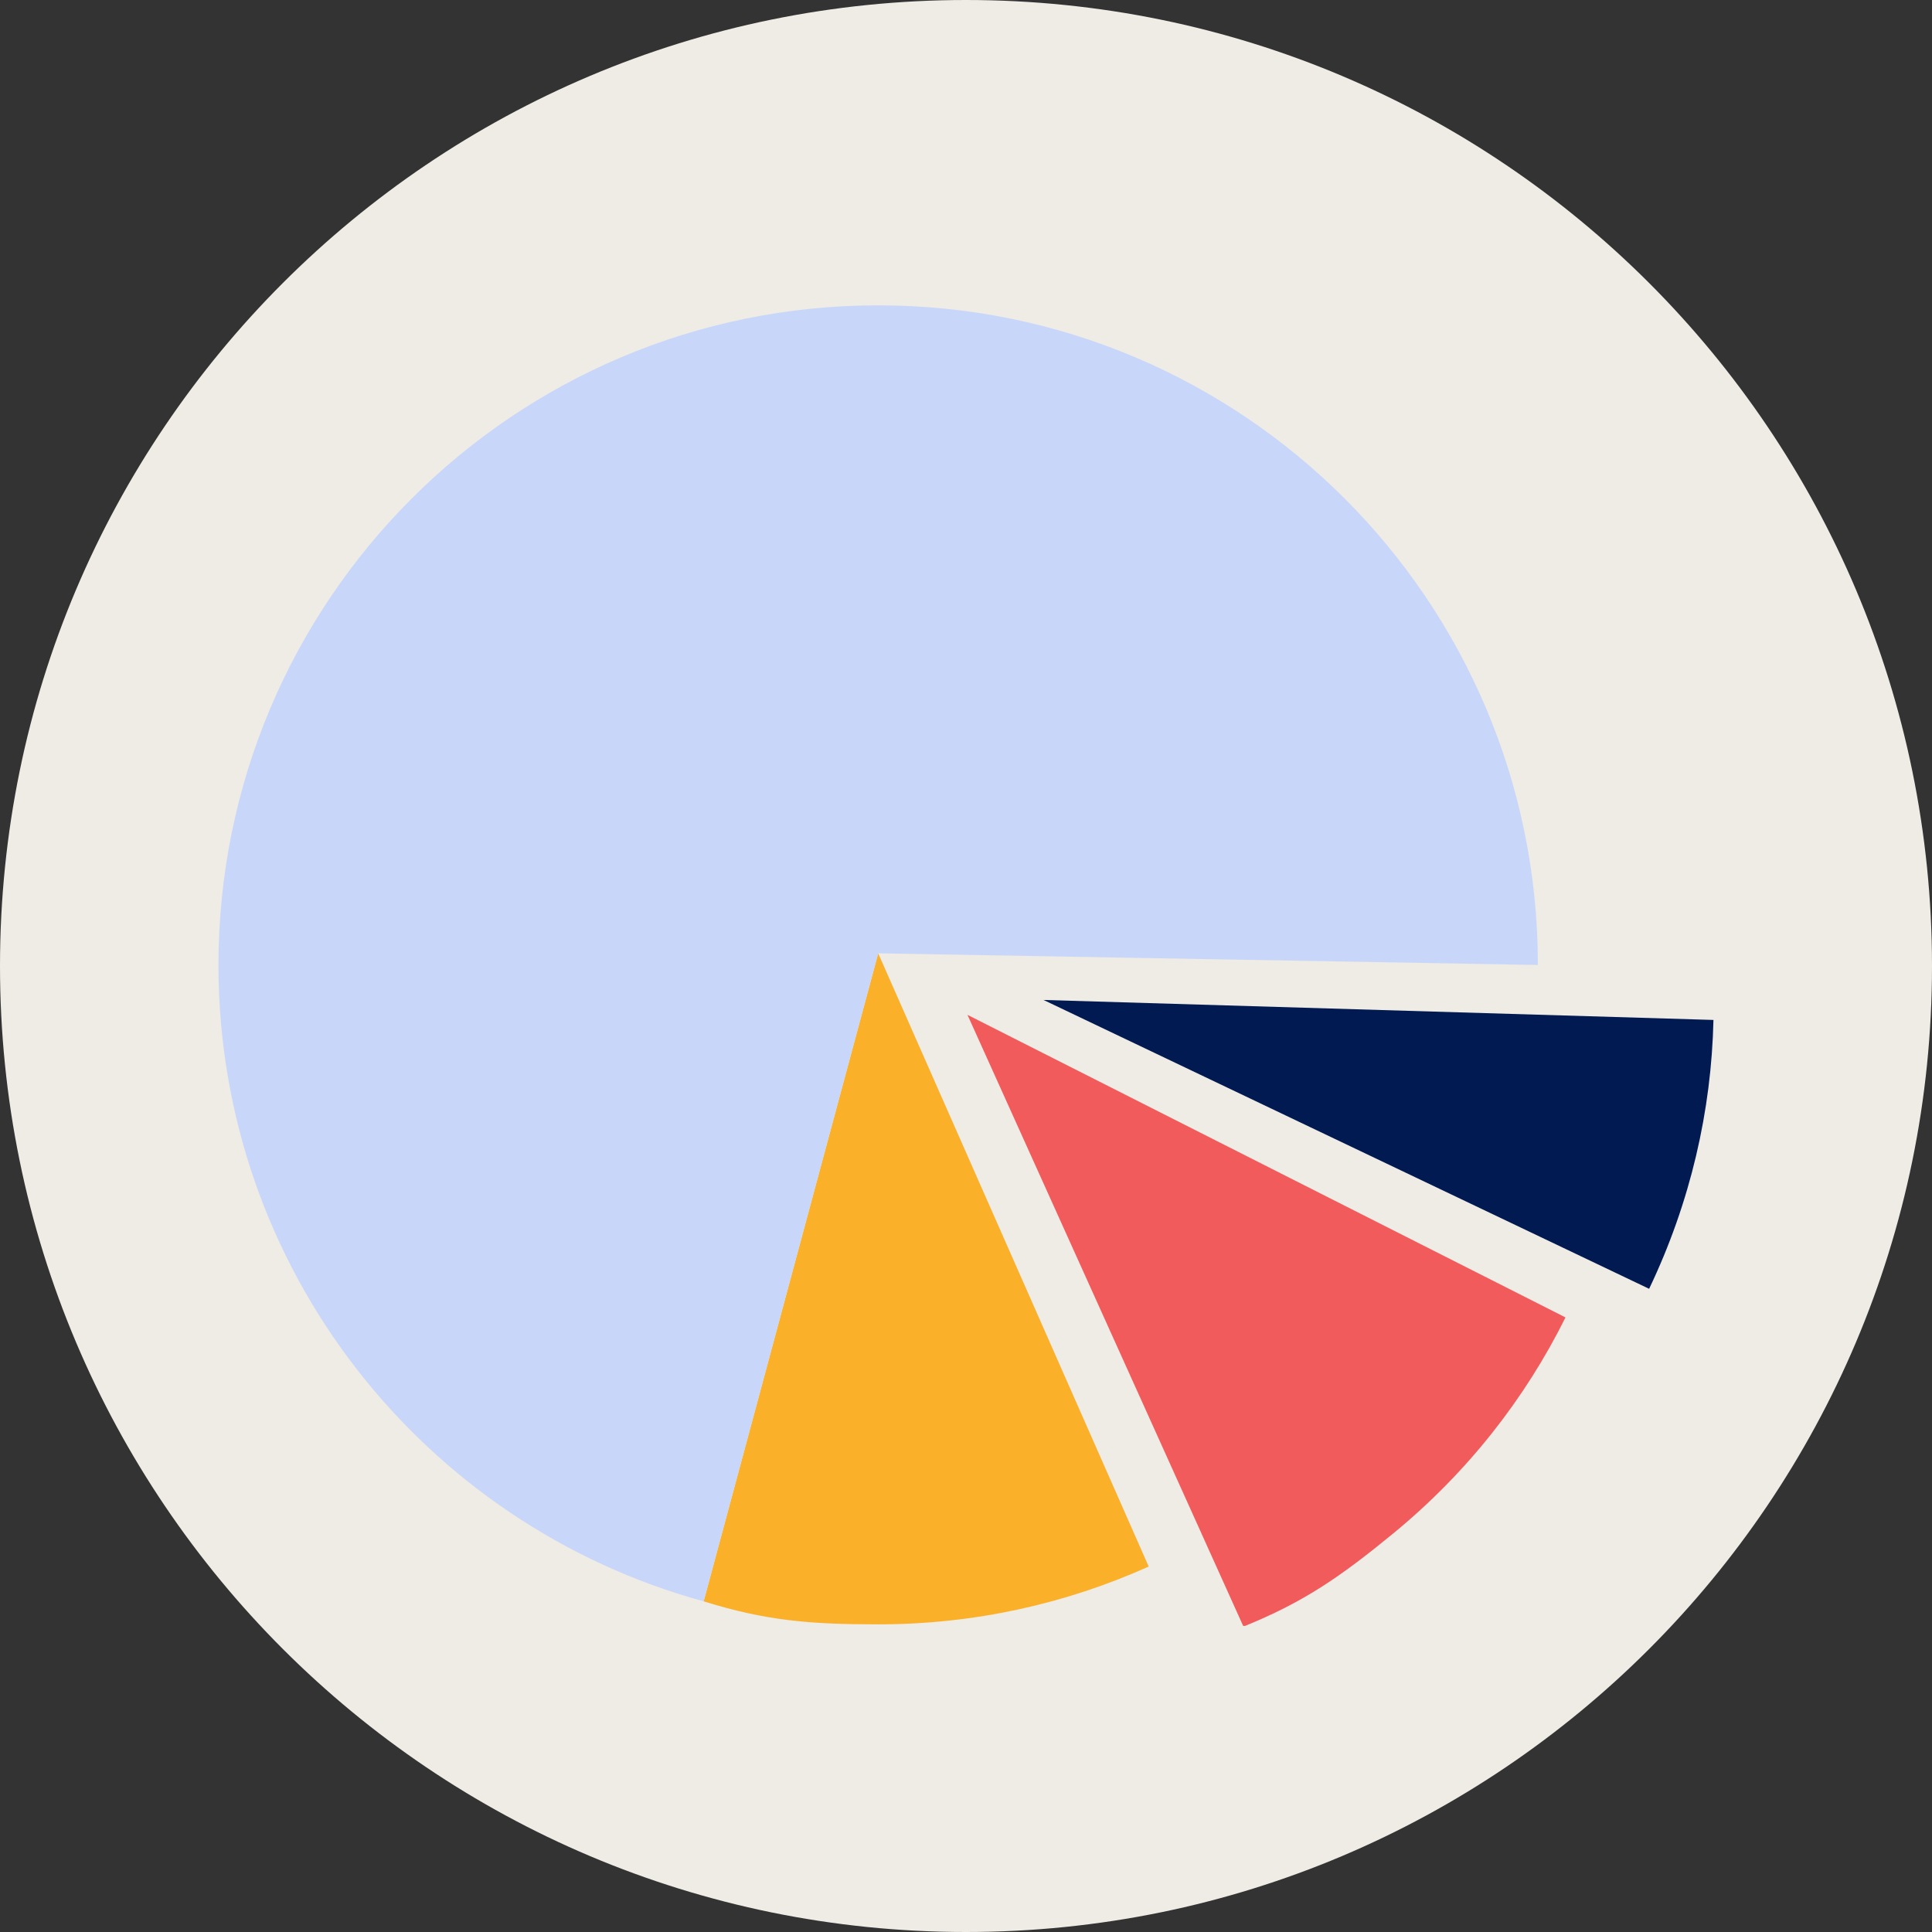
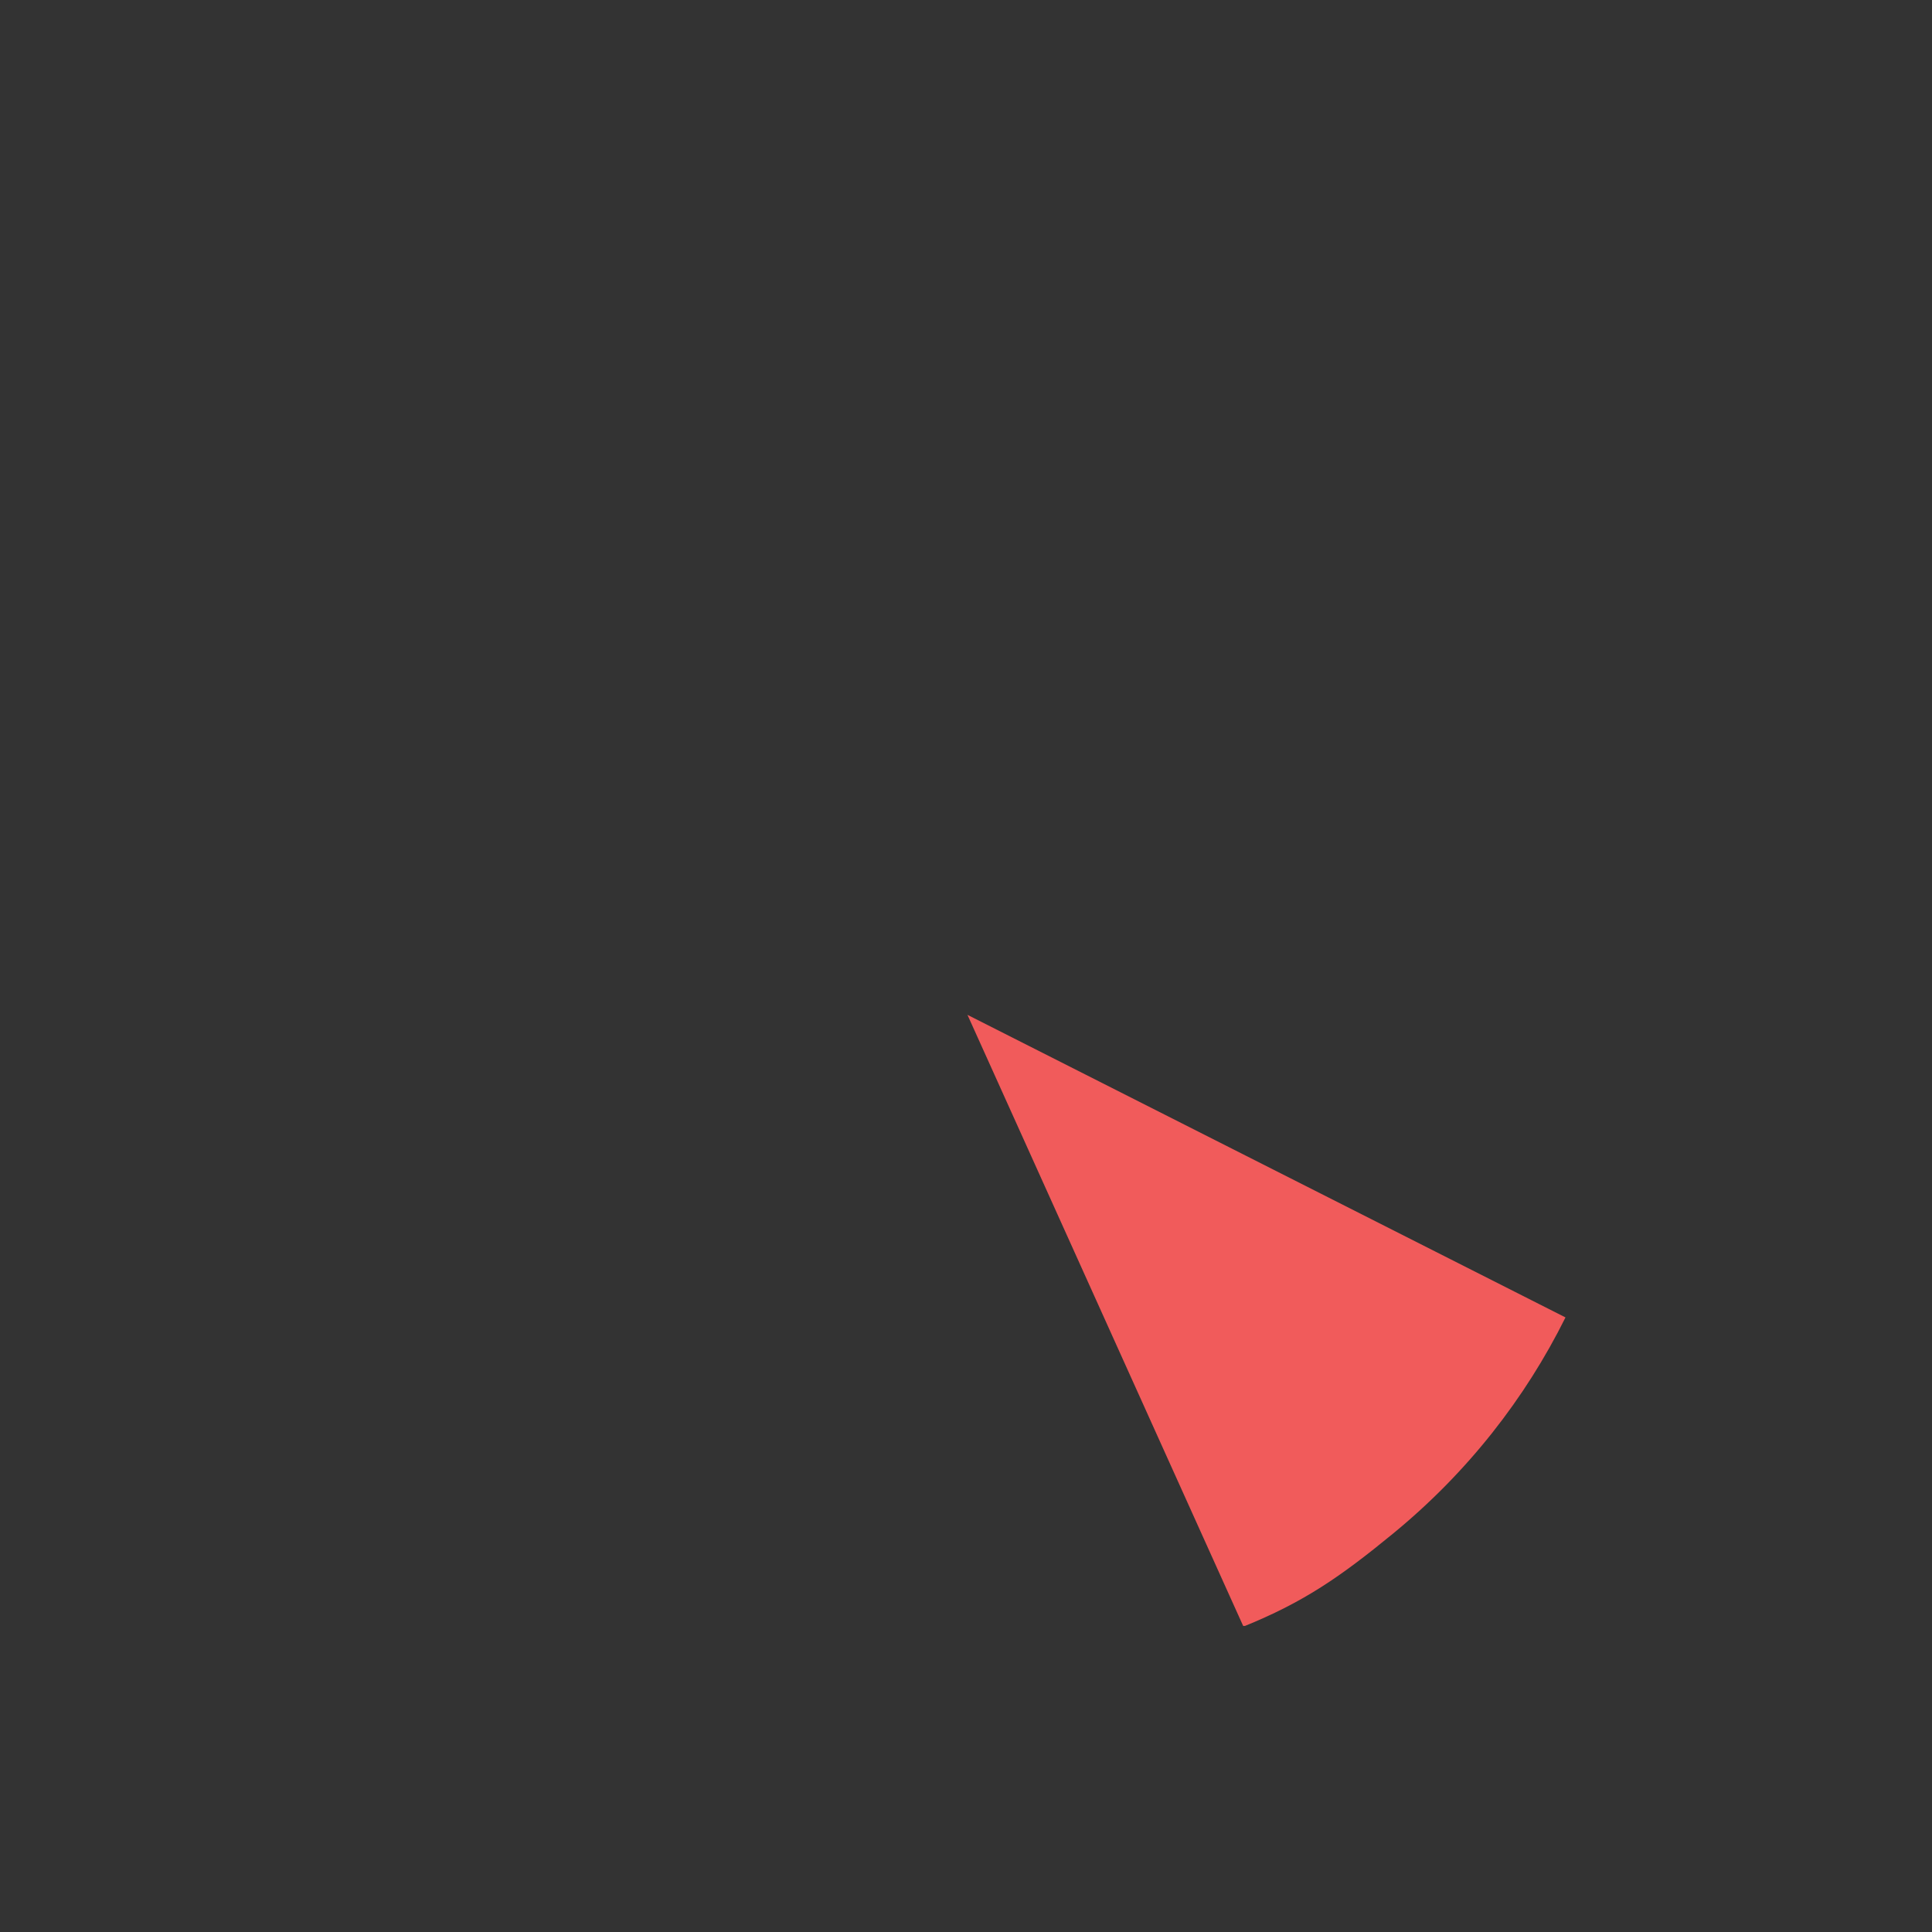
<svg xmlns="http://www.w3.org/2000/svg" width="288" zoomAndPan="magnify" viewBox="0 0 216 216" height="288" preserveAspectRatio="xMidYMid meet" version="1.0">
  <rect x="0" y="0" width="216" height="216" fill="#333333" stroke="none" />
  <defs>
    <clipPath id="0ed3dc06e6">
-       <path d="M 108 0 C 48.352 0 0 48.352 0 108 C 0 167.648 48.352 216 108 216 C 167.648 216 216 167.648 216 108 C 216 48.352 167.648 0 108 0 Z M 108 0 " clip-rule="nonzero" />
-     </clipPath>
+       </clipPath>
    <clipPath id="027307fc21">
-       <path d="M 78 106 L 129 106 L 129 181.781 L 78 181.781 Z M 78 106 " clip-rule="nonzero" />
+       <path d="M 78 106 L 129 106 L 129 181.781 L 78 181.781 Z " clip-rule="nonzero" />
    </clipPath>
    <clipPath id="6e391ce549">
      <path d="M 108 113 L 176 113 L 176 181.781 L 108 181.781 Z M 108 113 " clip-rule="nonzero" />
    </clipPath>
    <clipPath id="50f9db3fd5">
      <path d="M 116 111 L 191.668 111 L 191.668 145 L 116 145 Z M 116 111 " clip-rule="nonzero" />
    </clipPath>
    <clipPath id="0a98ac164b">
-       <path d="M 24.418 34.031 L 172 34.031 L 172 180 L 24.418 180 Z M 24.418 34.031 " clip-rule="nonzero" />
-     </clipPath>
+       </clipPath>
  </defs>
  <g clip-path="url(#0ed3dc06e6)">
    <rect x="-21.6" width="259.2" fill="#efebe5" y="-21.6" height="259.2" fill-opacity="1" />
  </g>
  <g clip-path="url(#027307fc21)">
-     <path fill="#fab129" d="M 98.184 106.582 L 78.668 179.031 C 85.605 181.195 90.551 181.605 98.195 181.605 C 108.965 181.605 119.199 179.289 128.426 175.141 L 98.184 106.582 " fill-opacity="1" fill-rule="nonzero" />
-   </g>
+     </g>
  <g clip-path="url(#6e391ce549)">
    <path fill="#f15b5b" d="M 108.164 113.461 L 139.02 181.852 C 145.754 179.125 149.836 176.305 155.75 171.453 C 164.074 164.625 170.523 156.348 175.023 147.289 L 108.164 113.461 " fill-opacity="1" fill-rule="nonzero" />
  </g>
  <g clip-path="url(#50f9db3fd5)">
-     <path fill="#011a51" d="M 116.668 111.797 L 184.375 144.09 C 189.016 134.371 191.34 124.141 191.566 114.031 L 116.668 111.797 " fill-opacity="1" fill-rule="nonzero" />
-   </g>
+     </g>
  <g clip-path="url(#0a98ac164b)">
-     <path fill="#c8d7f9" d="M 171.938 107.887 L 98.184 106.582 L 78.668 179.031 C 47.406 170.477 24.426 141.867 24.426 107.887 C 24.426 67.156 57.449 34.137 98.184 34.137 C 138.914 34.137 171.938 67.156 171.938 107.887 " fill-opacity="1" fill-rule="nonzero" />
-   </g>
+     </g>
</svg>